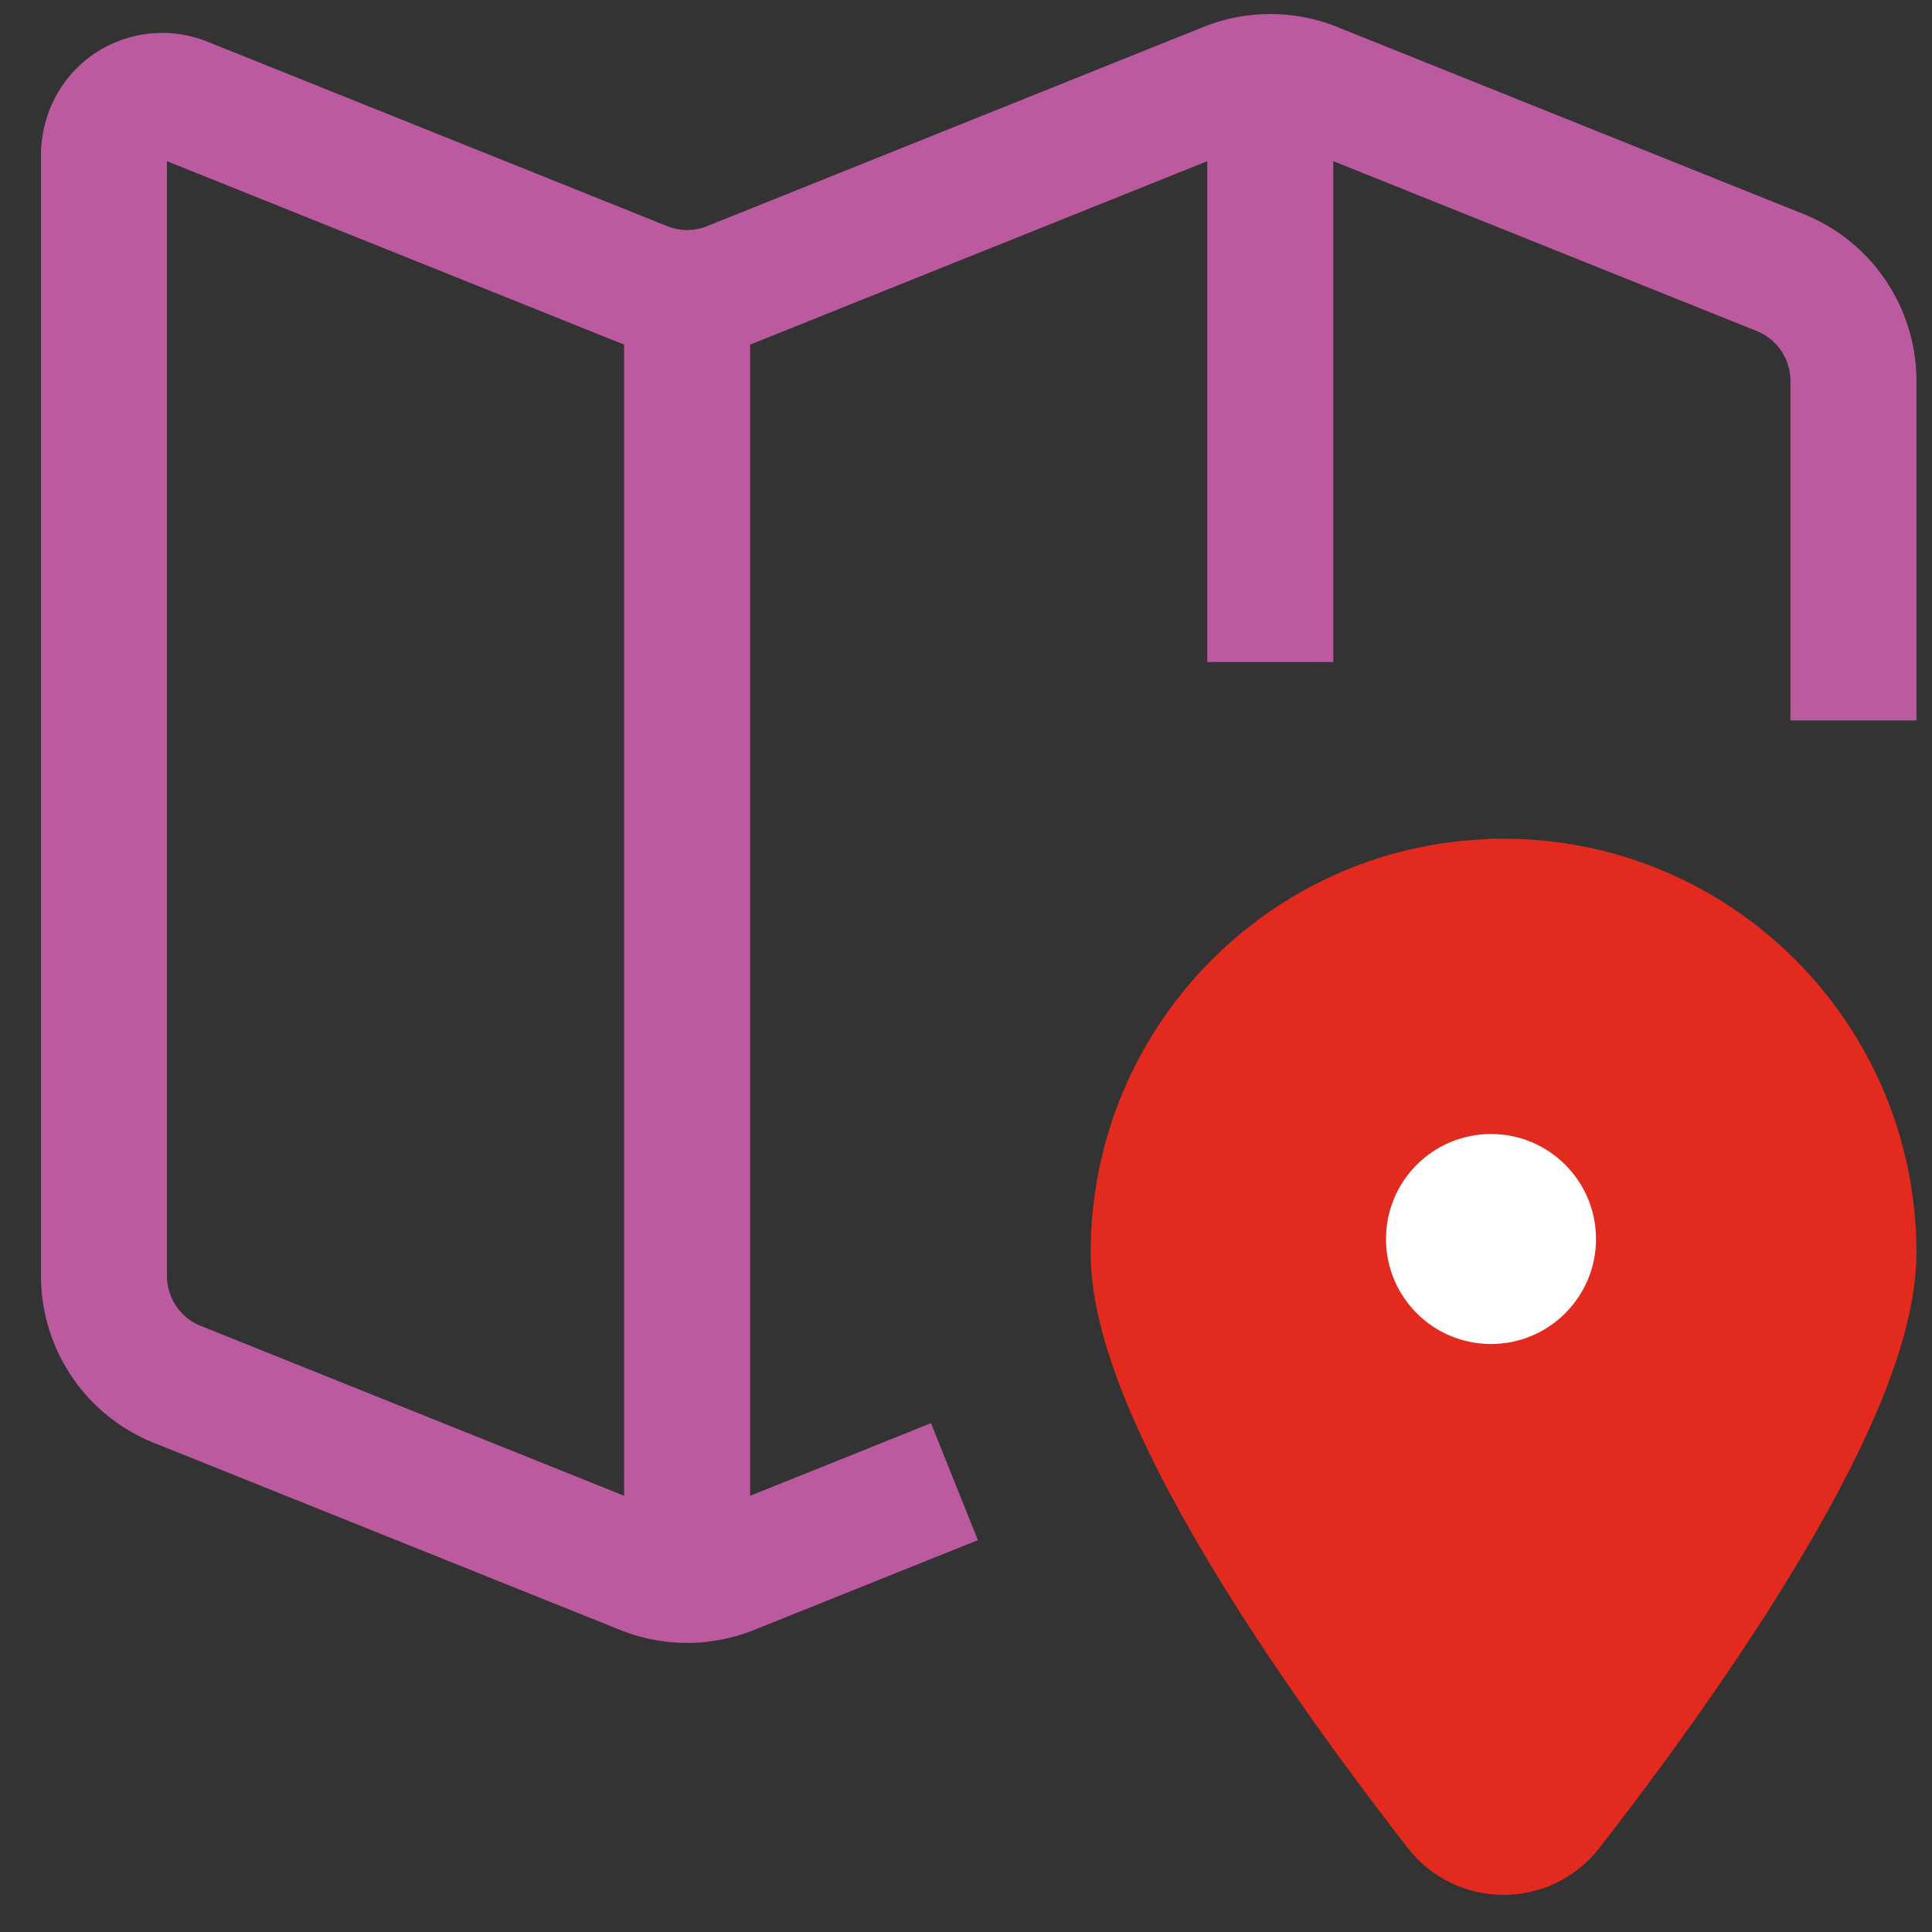
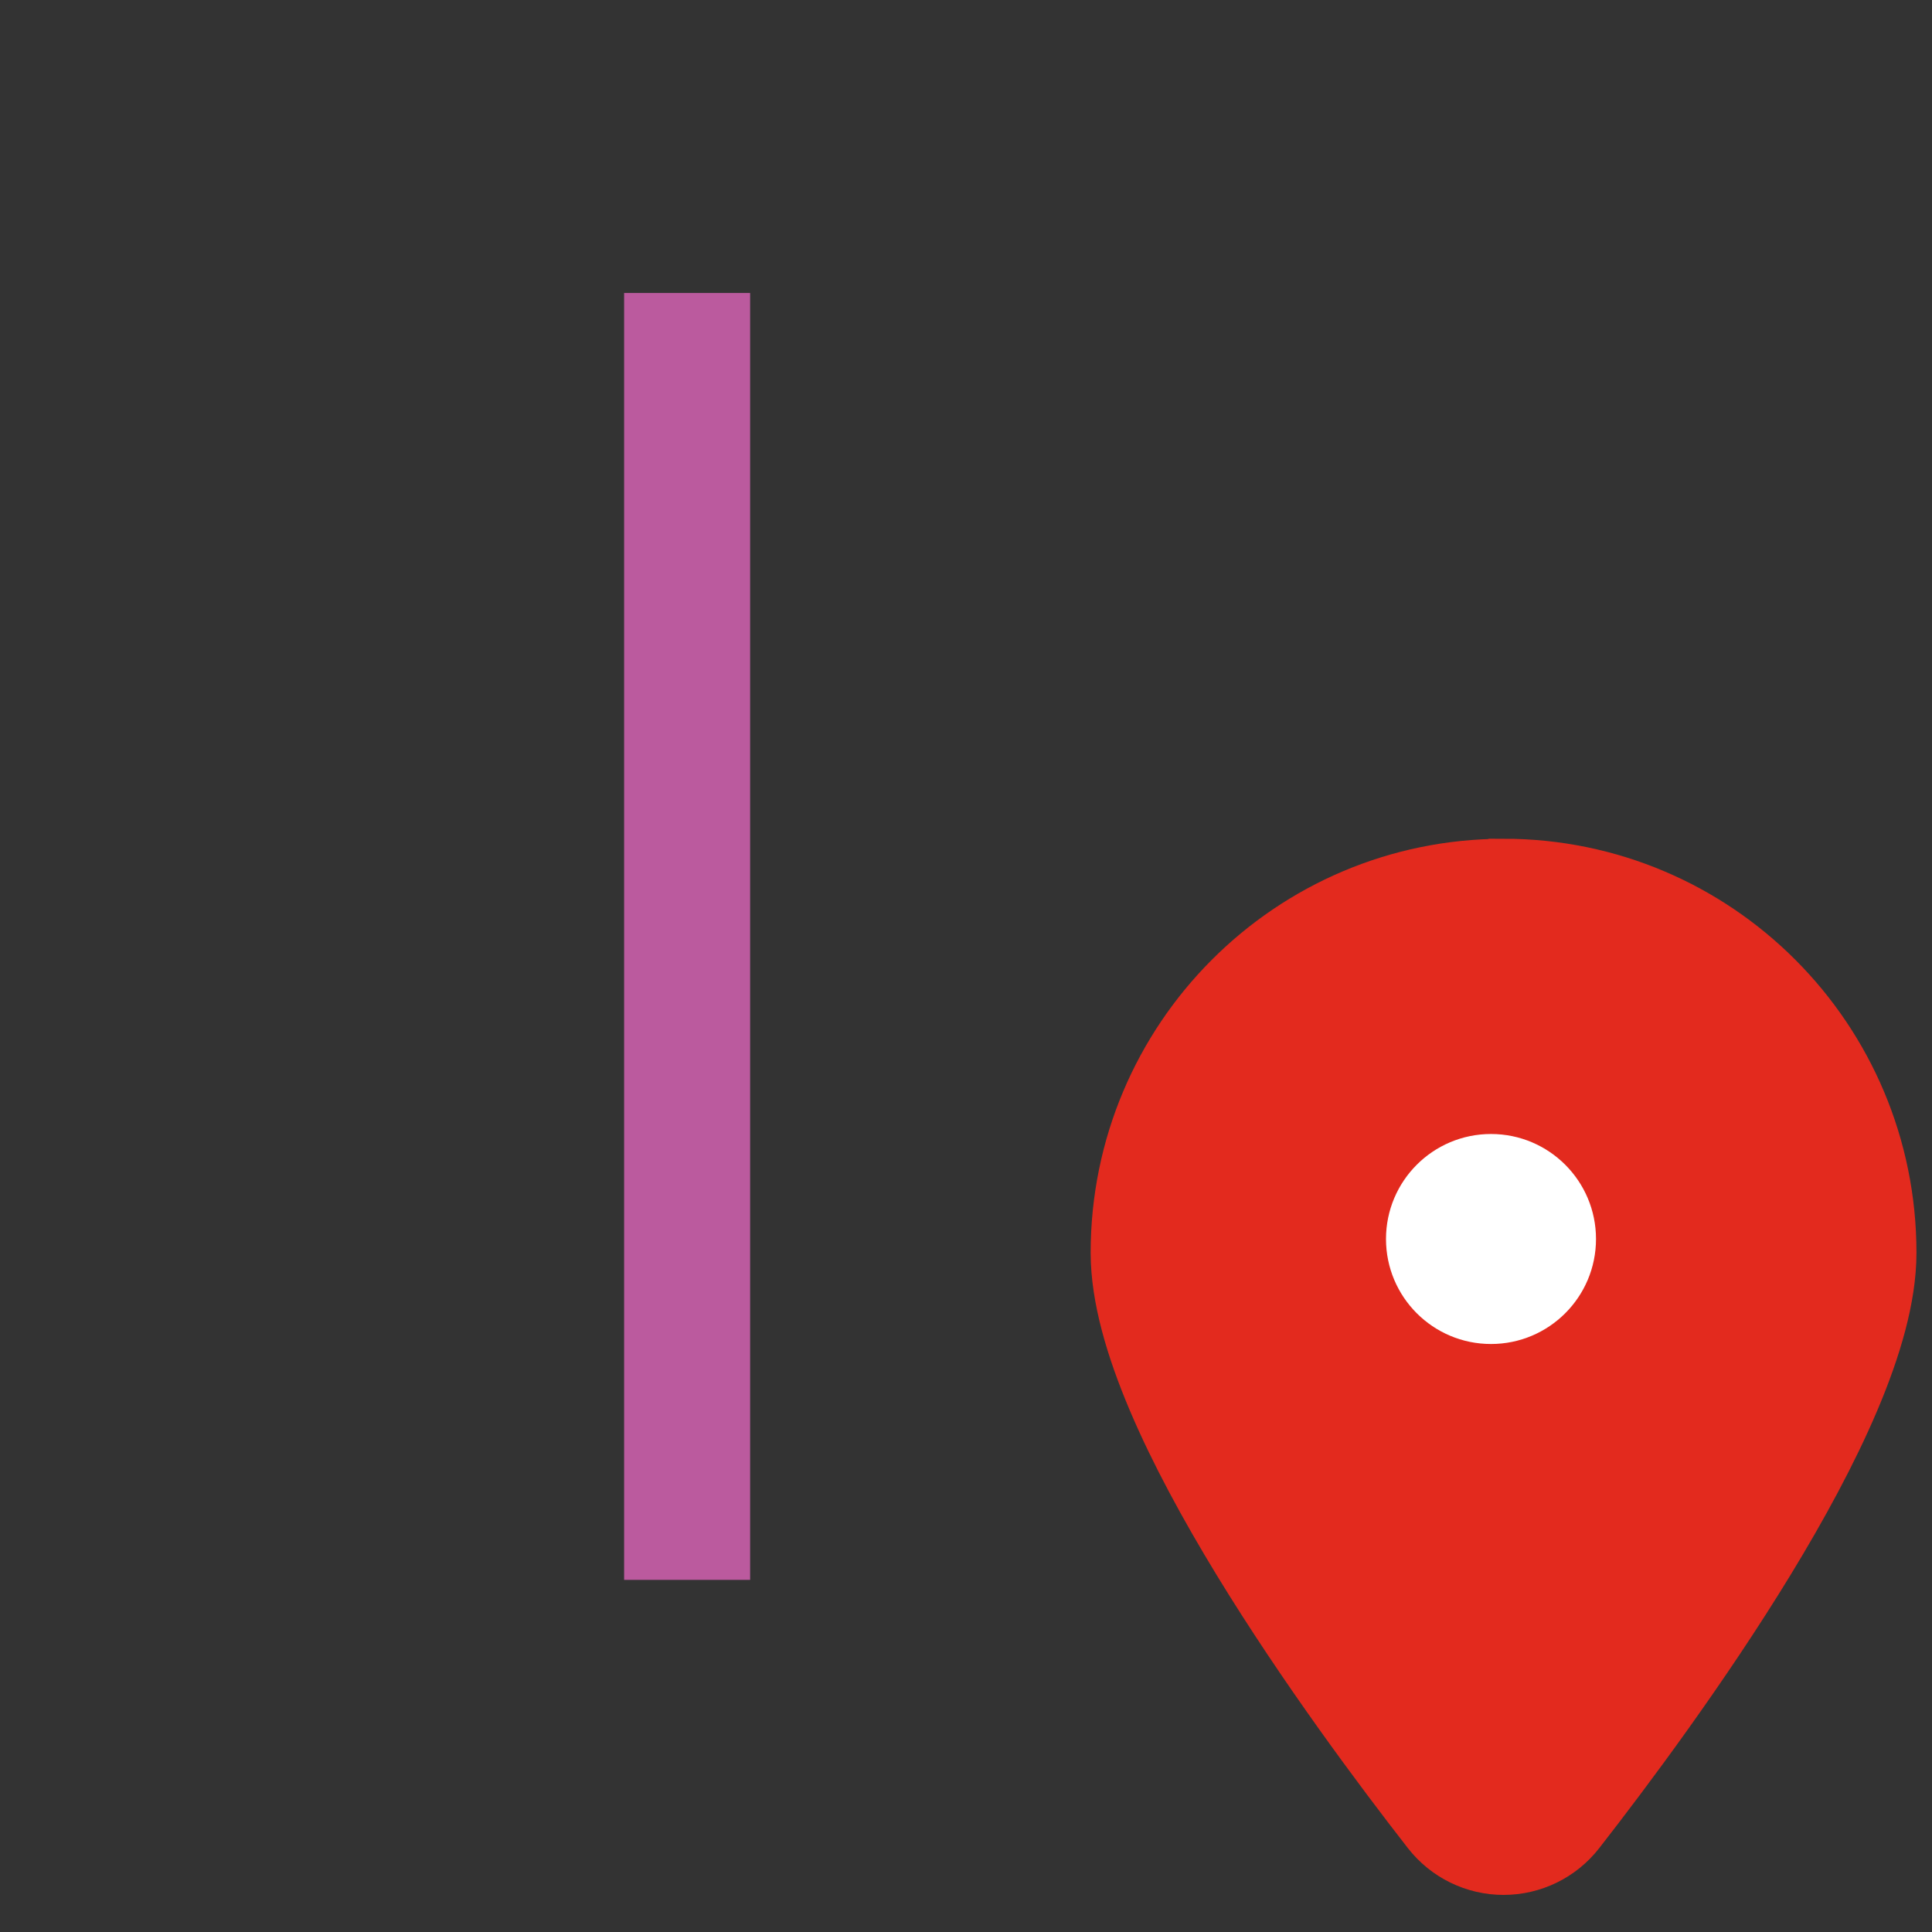
<svg xmlns="http://www.w3.org/2000/svg" width="46" height="46" fill="none">
  <rect width="100%" height="100%" fill="#333333" stroke="none" />
  <g stroke="#bb5a9e" stroke-width="3">
-     <path d="M44.13 17.154V9.076c0-1.14-.69-2.164-1.746-2.587L31.277 2.033a2.77 2.77 0 0 0-2.062 0L17.392 6.777a2.77 2.77 0 0 1-2.062 0L4.38 2.384c-.43-.172-.915-.12-1.298.14s-.6.695-.607 1.16v26.69c0 1.14.69 2.164 1.746 2.587l11.108 4.457a2.77 2.77 0 0 0 2.062 0l5.334-2.14" />
-     <path d="M16.36 6.976v30.64M30.245 1.834v13.928" />
+     <path d="M16.36 6.976v30.64M30.245 1.834" />
  </g>
  <path fill-rule="evenodd" d="M35.8 21.47c4.6 0 8.33 3.74 8.33 8.357 0 3.567-4.976 10.355-7.237 13.255-.263.338-.667.535-1.094.535s-.83-.197-1.094-.535c-2.26-2.9-7.237-9.688-7.237-13.255 0-4.615 3.73-8.356 8.33-8.356z" fill="#e32a1e" stroke="#e32a1e" stroke-width="3" />
  <circle cx="35.5" cy="29.5" r="2.5" fill="#fff" />
</svg>